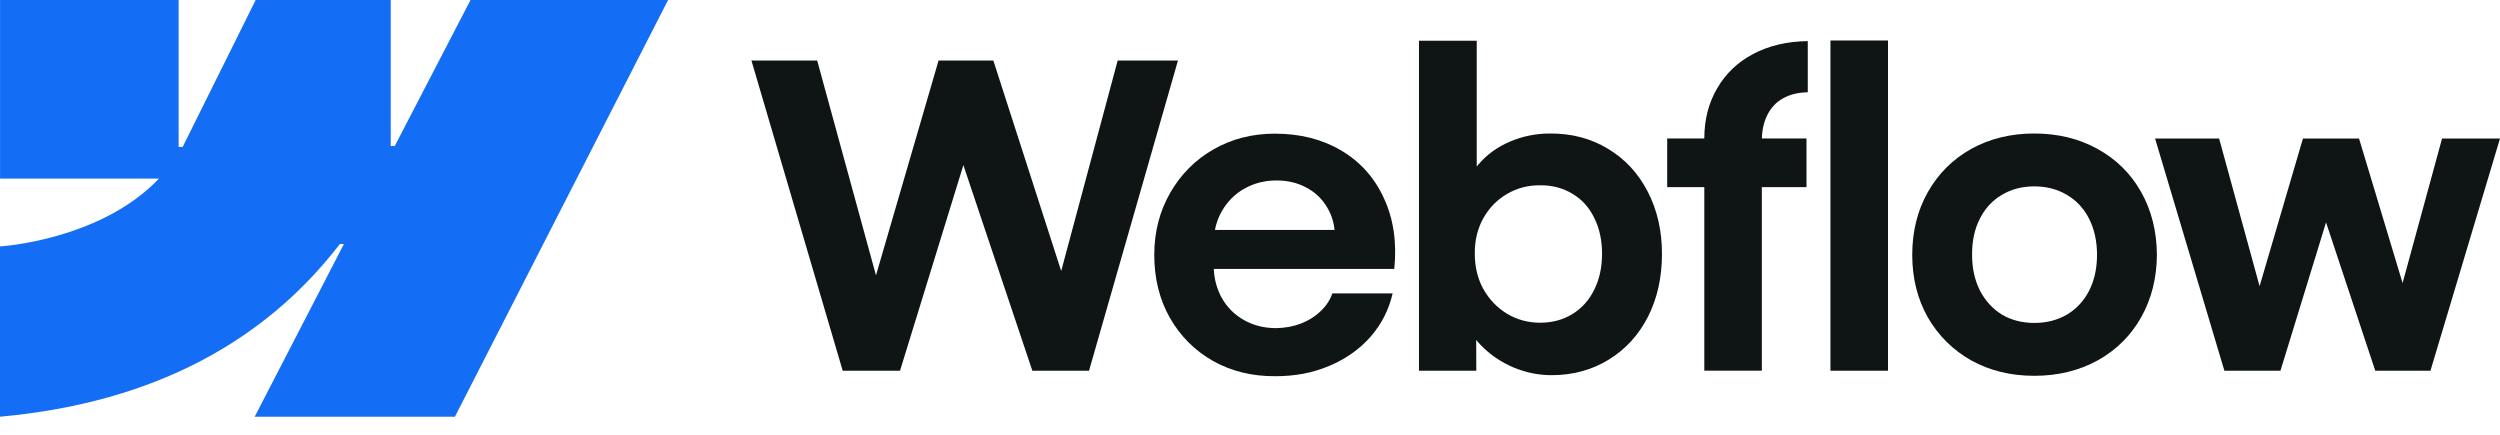
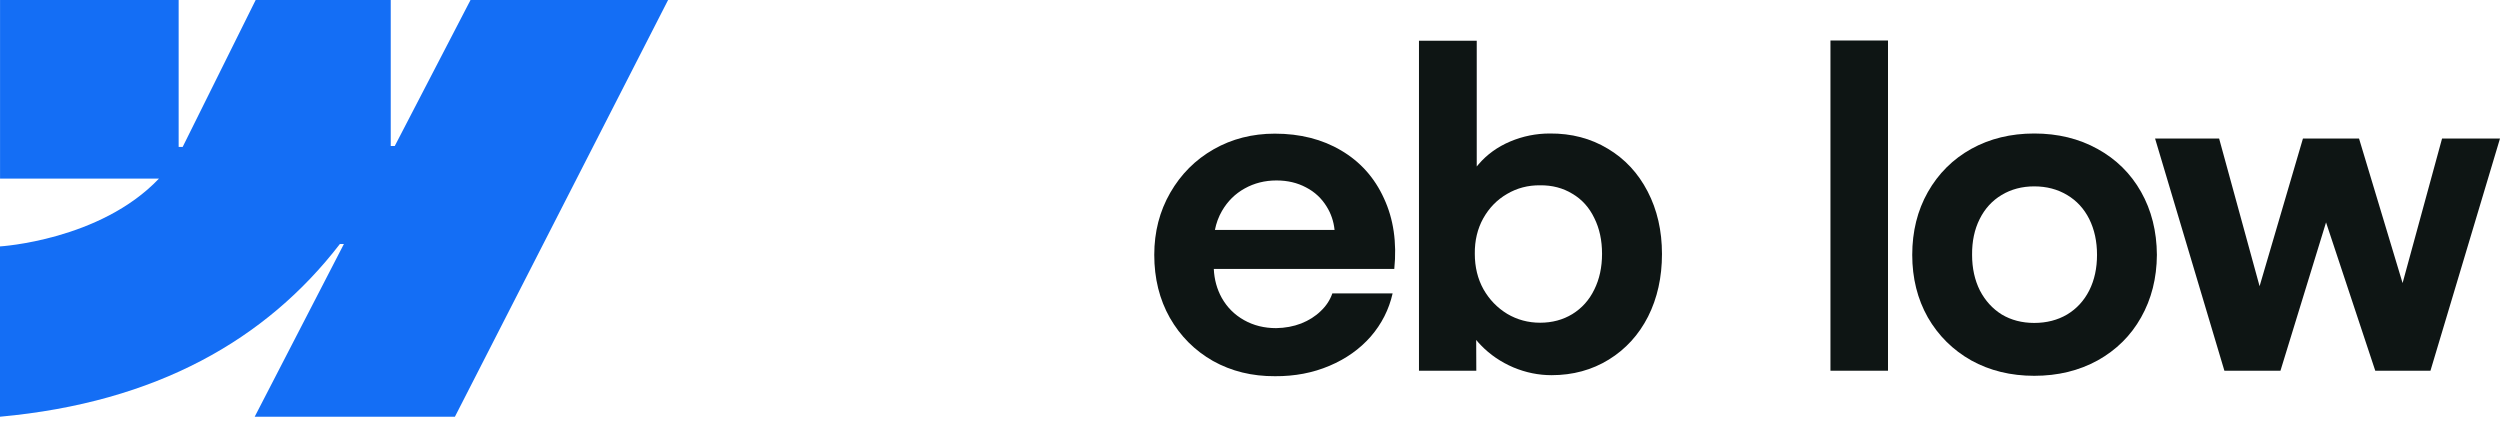
<svg xmlns="http://www.w3.org/2000/svg" width="115" height="20" viewBox="0 0 115 20" fill="none">
  <path fill-rule="evenodd" clip-rule="evenodd" d="M30.732 0L20.926 19.169H11.716L15.819 11.225H15.634C12.249 15.62 7.197 18.512 0 19.169V11.335C0 11.335 4.604 11.062 7.311 8.217H0.002V0H8.218V6.758H8.403L11.761 0H17.974V6.716H18.159L21.644 0H30.732Z" fill="#146EF5" />
  <path d="M84.201 17.053H86.848V1.863H84.201V17.053Z" fill="#0E1514" />
  <path fill-rule="evenodd" clip-rule="evenodd" d="M69.615 16.9C70.19 17.14 70.775 17.258 71.37 17.258C72.352 17.258 73.231 17.018 74.007 16.54C74.782 16.062 75.383 15.402 75.811 14.563C76.237 13.717 76.451 12.756 76.451 11.685C76.451 10.612 76.231 9.652 75.791 8.806C75.352 7.96 74.741 7.304 73.958 6.839C73.177 6.367 72.287 6.134 71.293 6.141C70.659 6.141 70.051 6.264 69.471 6.508C68.889 6.755 68.404 7.103 68.017 7.555C67.988 7.589 67.959 7.625 67.93 7.659V1.875H65.273V17.055H67.91L67.905 15.637C67.973 15.722 68.046 15.803 68.124 15.882C68.542 16.315 69.04 16.654 69.615 16.9ZM72.328 14.448C71.895 14.712 71.401 14.845 70.845 14.845C70.296 14.845 69.792 14.709 69.333 14.438C68.874 14.159 68.51 13.782 68.238 13.304C67.973 12.826 67.841 12.283 67.841 11.675C67.834 11.067 67.964 10.524 68.228 10.046C68.499 9.562 68.865 9.187 69.323 8.922C69.782 8.651 70.289 8.518 70.845 8.524C71.401 8.518 71.895 8.648 72.328 8.912C72.767 9.169 73.103 9.542 73.336 10.027C73.576 10.505 73.694 11.054 73.694 11.675C73.694 12.296 73.574 12.845 73.336 13.323C73.104 13.801 72.769 14.176 72.328 14.448Z" fill="#0E1514" />
-   <path d="M34.566 2.785H37.59L40.295 12.666L43.174 2.785H45.694L48.815 12.467L51.413 2.785H54.186L50.095 17.053H47.488L44.315 7.595L41.401 17.053H38.764L34.566 2.785Z" fill="#0E1514" />
  <path fill-rule="evenodd" clip-rule="evenodd" d="M58.651 17.305C57.598 17.311 56.648 17.078 55.8 16.606C54.961 16.128 54.298 15.466 53.814 14.62C53.336 13.774 53.096 12.808 53.096 11.722C53.096 10.668 53.342 9.715 53.833 8.863C54.324 8.011 54.99 7.344 55.83 6.866C56.669 6.388 57.608 6.148 58.642 6.148C59.805 6.148 60.823 6.406 61.695 6.923C62.573 7.44 63.23 8.174 63.662 9.124C64.101 10.067 64.26 11.15 64.137 12.372H55.835C55.857 12.858 55.979 13.3 56.199 13.699C56.446 14.138 56.788 14.48 57.227 14.726C57.666 14.973 58.157 15.094 58.7 15.094C59.113 15.088 59.497 15.017 59.854 14.88C60.209 14.738 60.51 14.548 60.755 14.308C61.008 14.069 61.184 13.798 61.288 13.495H64.061C63.892 14.239 63.557 14.9 63.053 15.482C62.549 16.057 61.915 16.506 61.154 16.828C60.39 17.152 59.556 17.311 58.651 17.305ZM56.209 9.706C56.053 9.976 55.946 10.267 55.886 10.578H61.39C61.35 10.184 61.228 9.826 61.026 9.502C60.792 9.121 60.476 8.826 60.076 8.62C59.675 8.406 59.223 8.301 58.719 8.301C58.183 8.301 57.695 8.424 57.256 8.669C56.815 8.913 56.467 9.26 56.209 9.706Z" fill="#0E1514" />
-   <path d="M78.398 6.37C78.398 5.505 78.596 4.735 78.99 4.062C79.383 3.383 79.936 2.857 80.647 2.482C81.365 2.101 82.202 1.904 83.158 1.891V4.245C82.712 4.252 82.331 4.346 82.014 4.526C81.704 4.701 81.464 4.955 81.296 5.292C81.142 5.602 81.057 5.96 81.046 6.368H83.099V8.608H81.044V17.052H78.398V8.608H76.691V6.368H78.398V6.37Z" fill="#0E1514" />
  <path fill-rule="evenodd" clip-rule="evenodd" d="M93.575 17.287C92.496 17.287 91.53 17.051 90.677 16.579C89.832 16.101 89.165 15.441 88.681 14.602C88.203 13.756 87.963 12.797 87.963 11.724C87.963 10.644 88.203 9.682 88.681 8.836C89.165 7.983 89.832 7.32 90.677 6.849C91.53 6.377 92.496 6.141 93.575 6.141C94.661 6.141 95.63 6.377 96.483 6.849C97.341 7.32 98.011 7.98 98.489 8.826C98.967 9.672 99.21 10.638 99.217 11.724C99.21 12.797 98.967 13.756 98.489 14.602C98.017 15.441 97.351 16.101 96.492 16.579C95.633 17.052 94.661 17.287 93.575 17.287ZM93.575 14.855C94.144 14.855 94.648 14.725 95.087 14.467C95.526 14.203 95.865 13.834 96.105 13.362C96.345 12.884 96.463 12.338 96.463 11.724C96.463 11.103 96.343 10.554 96.105 10.075C95.865 9.597 95.526 9.23 95.087 8.97C94.648 8.706 94.144 8.573 93.575 8.573C93.013 8.573 92.512 8.706 92.073 8.97C91.64 9.23 91.303 9.597 91.065 10.075C90.825 10.554 90.71 11.103 90.716 11.724C90.716 12.338 90.836 12.884 91.075 13.362C91.321 13.834 91.656 14.202 92.082 14.467C92.515 14.725 93.013 14.855 93.575 14.855Z" fill="#0E1514" />
  <path d="M102.079 6.371H99.133L102.322 17.053H104.901L106.998 10.23L109.262 17.053H111.801L115 6.371H112.335L110.519 13.021L108.515 6.371H105.936L103.941 13.166L102.079 6.371Z" fill="#0E1514" />
</svg>